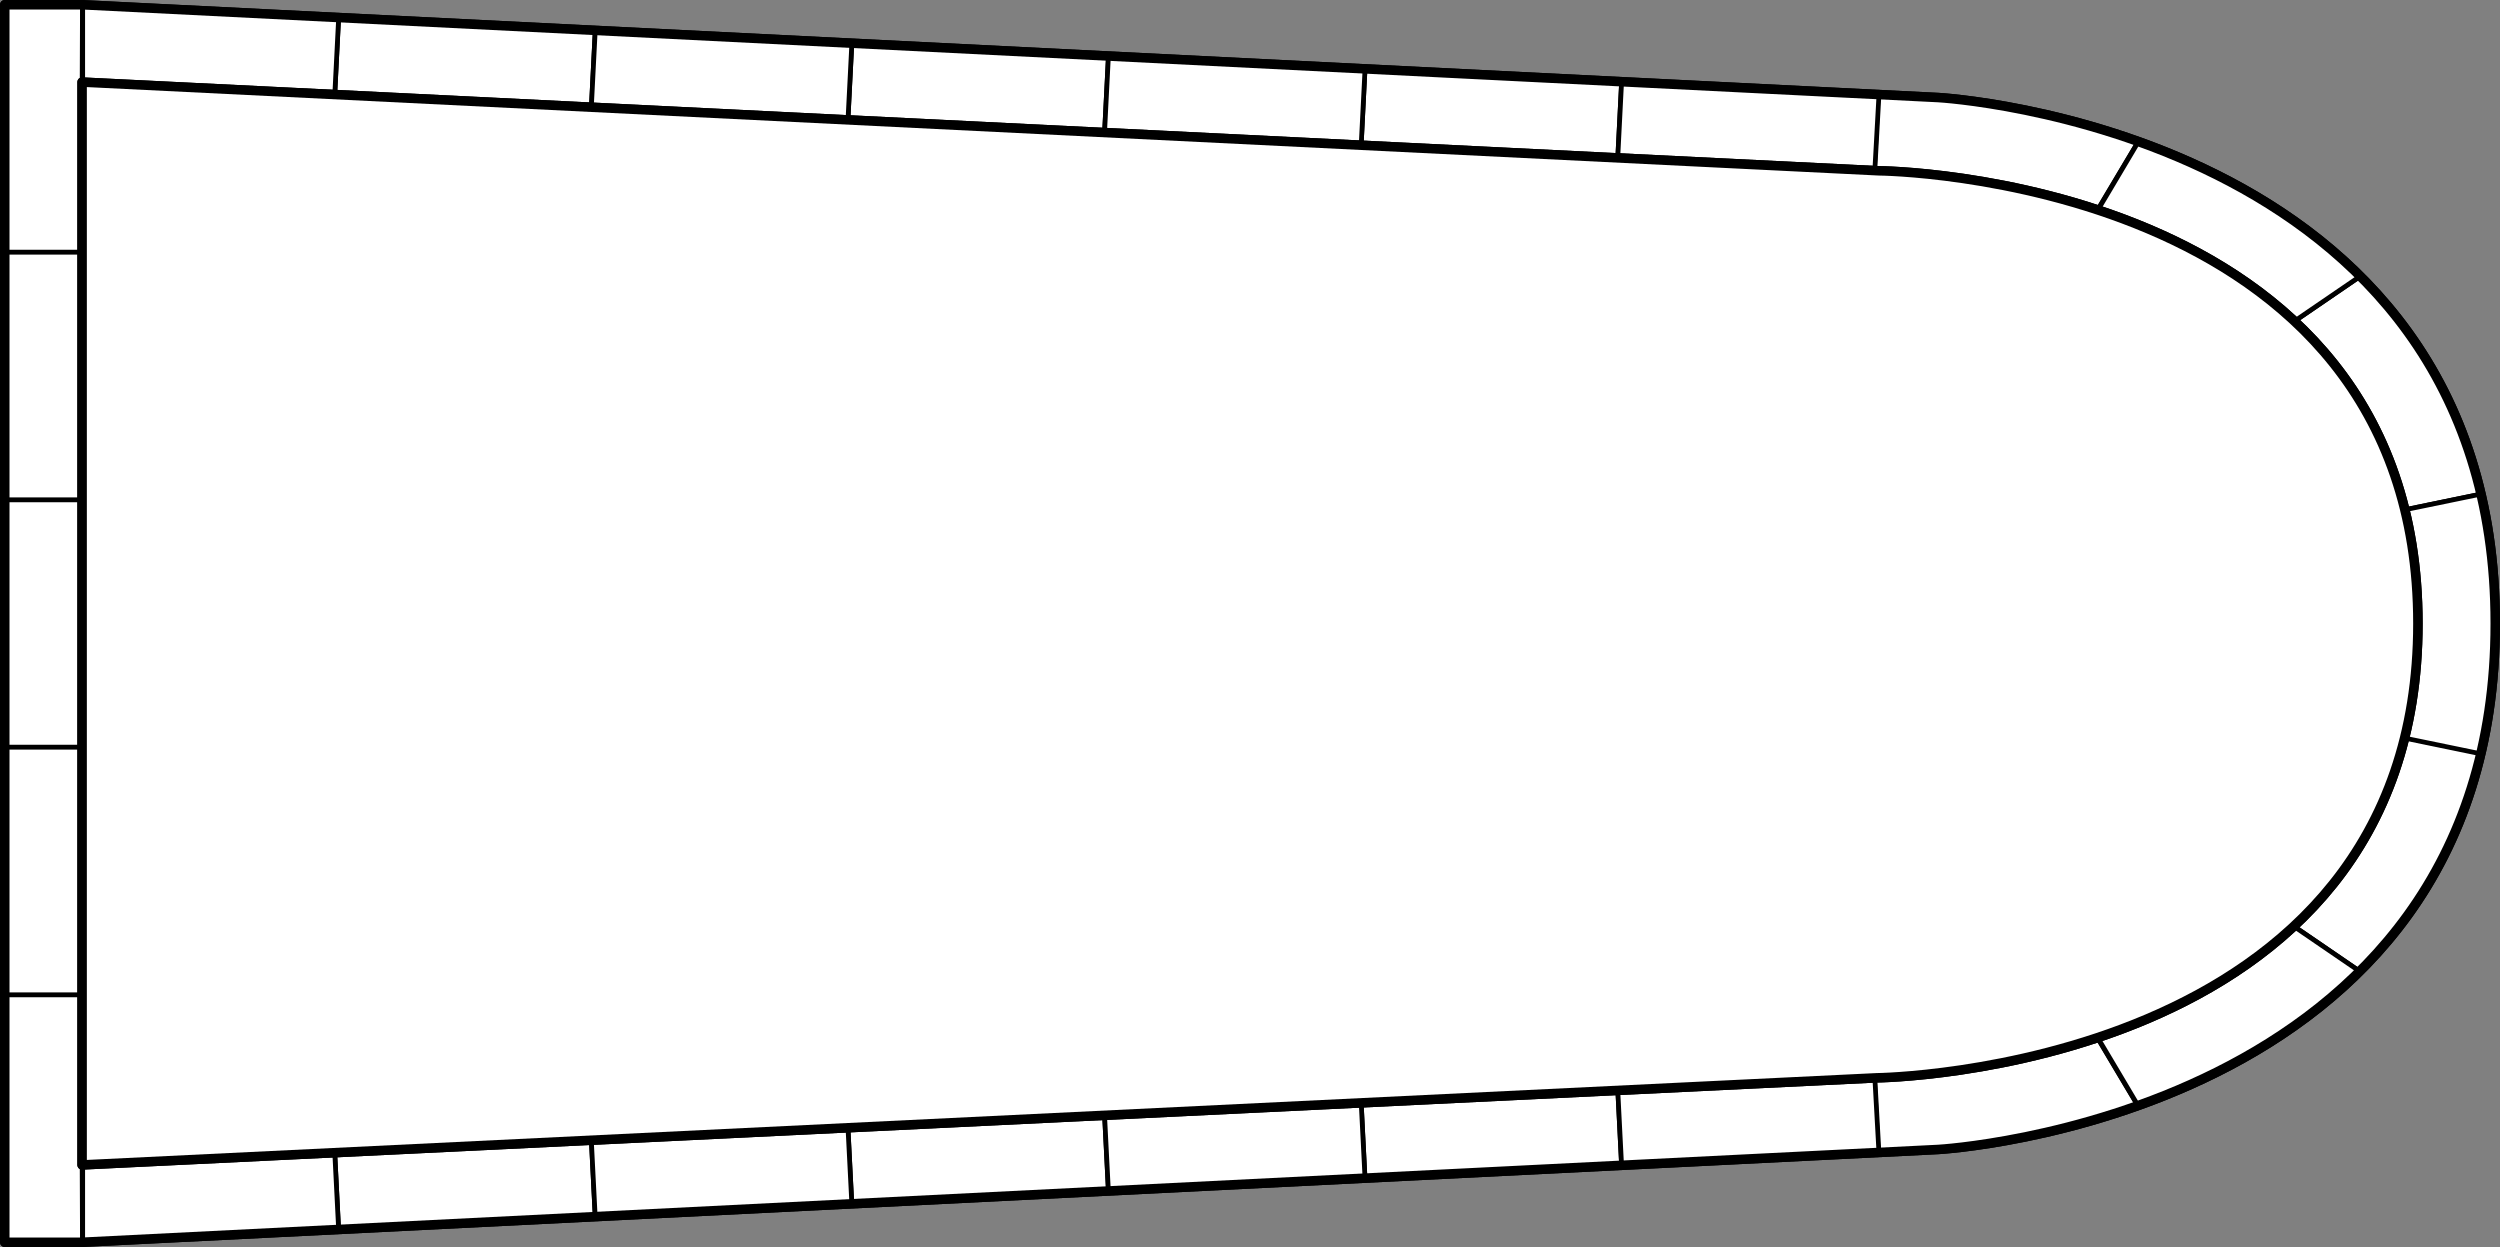
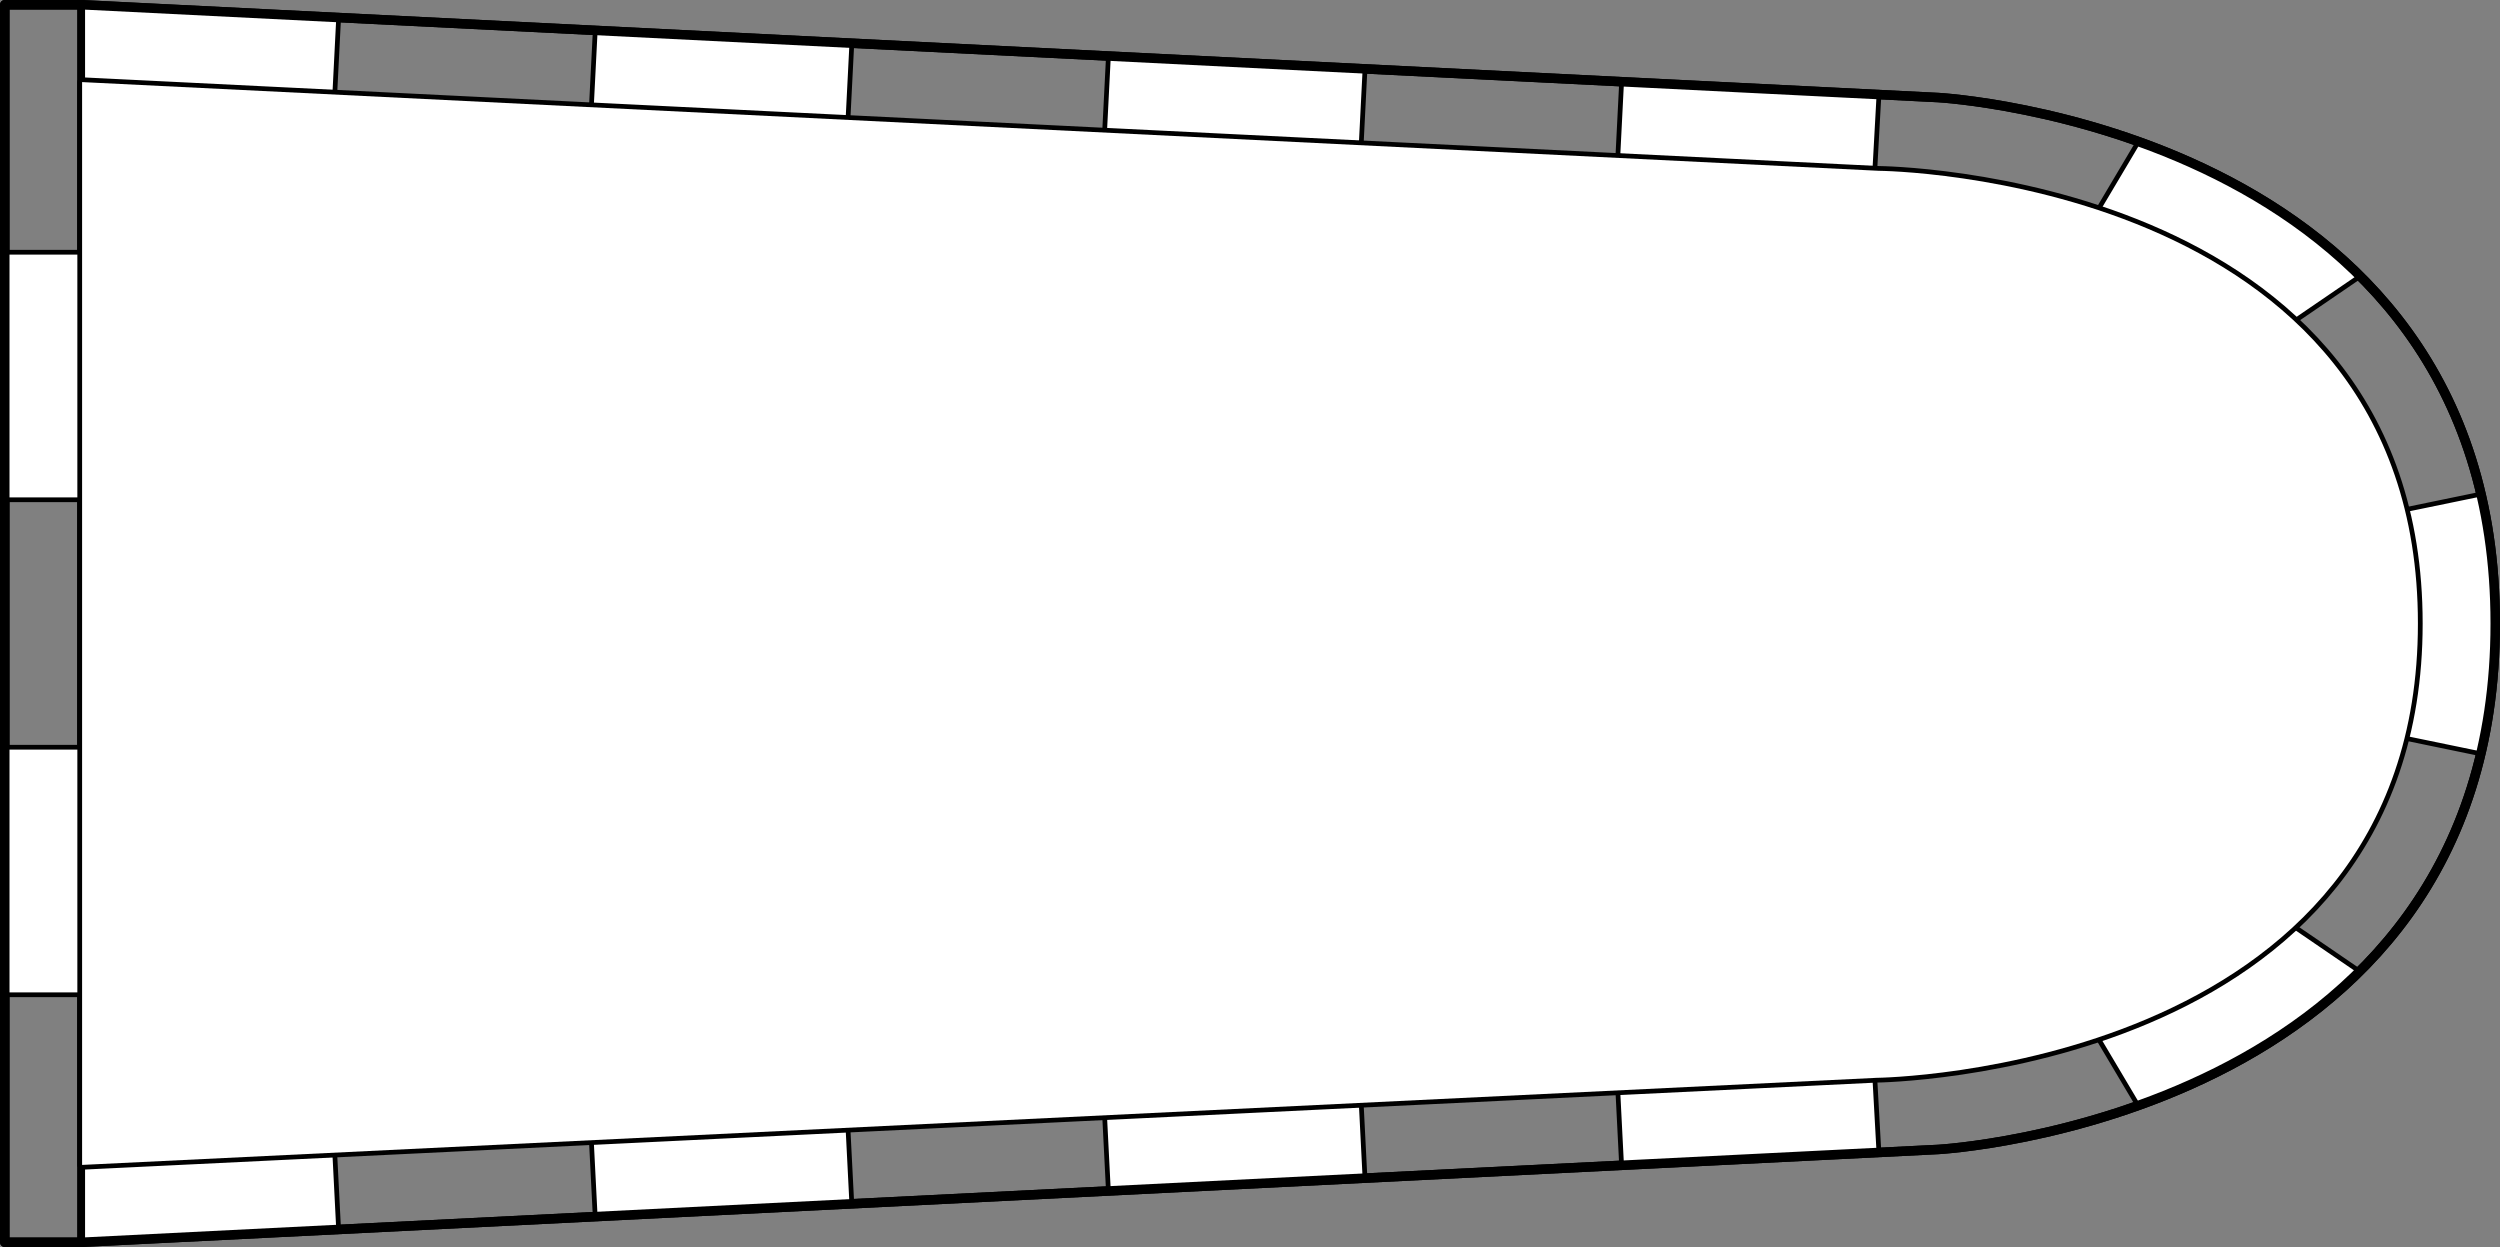
<svg xmlns="http://www.w3.org/2000/svg" version="1.1" viewBox="41.515 237.031 526.485 262.613" width="526.485" height="262.613">
  <rect x="41.515" y="237.031" width="526.485" height="262.613" fill="#808080" stroke="none" />
  <defs>
    <clipPath id="artboard_clip_path">
      <path d="M 41.515 237.031 L 568 237.031 L 568 499.644 L 41.515 499.644 Z" />
    </clipPath>
  </defs>
  <g id="Guidon_and_Lance" stroke="none" stroke-dasharray="none" fill="none" stroke-opacity="1" fill-opacity="1">
    <title>Guidon and Lance</title>
    <g id="Guidon_and_Lance_Layer_1" clip-path="url(#artboard_clip_path)">
      <title>Layer 1</title>
      <g id="Group_35">
        <g id="Graphic_29">
          <path d="M 58.804 498.644 L 449.724 479.098 C 449.724 479.098 567 472.583 567 368.337 C 567 264.092 449.724 257.577 449.724 257.577 L 58.804 238.031 Z" stroke="black" stroke-linecap="round" stroke-linejoin="round" stroke-width="2" />
        </g>
        <g id="Graphic_28">
-           <rect x="42.515" y="238.031" width="16.288" height="260.613" fill="#FFFFFF" />
          <rect x="42.515" y="238.031" width="16.288" height="260.613" stroke="black" stroke-linecap="round" stroke-linejoin="round" stroke-width="2" />
        </g>
      </g>
      <g id="Graphic_32">
        <title>Custom</title>
-         <path d="M 112.832 240.732 L 112.011 256.946 L 166.05 259.614 L 166.87 243.434 Z M 220.907 246.136 L 220.089 262.282 L 274.128 264.95 L 274.944 248.838 Z M 328.981 251.54 L 328.167 267.618 L 382.205 270.286 L 383.018 254.241 Z M 437.055 256.943 L 436.244 272.954 L 437.194 273.001 C 437.194 273.001 458.853 273.166 483.249 281.225 L 491.825 266.833 C 468.945 258.645 449.724 257.577 449.724 257.577 Z M 538.569 295.206 L 524.725 304.68 C 535.285 314.534 543.809 327.453 547.962 344.389 L 563.999 341.082 C 559.44 321.624 550.071 306.679 538.569 295.206 L 538.569 295.206 Z M 112.826 495.943 L 166.863 493.241 L 166.048 477.151 L 112.007 479.774 Z M 220.901 490.539 L 274.938 487.837 L 274.131 471.905 L 220.089 474.528 Z M 328.975 485.136 L 383.012 482.434 L 382.213 466.66 L 328.172 469.283 Z M 437.049 479.732 L 449.724 479.098 C 449.724 479.098 468.892 478.033 491.73 469.876 L 483.205 455.569 C 458.598 463.784 436.693 464.016 436.693 464.016 L 436.254 464.037 Z M 563.994 395.617 L 547.943 392.323 C 543.765 409.269 535.199 422.211 524.587 432.094 L 538.454 441.583 C 550.004 430.1 559.417 415.128 563.994 395.617 Z M 42.515 342.276 L 42.515 394.399 L 58.804 394.399 L 58.804 342.276 Z M 58.804 290.153 L 58.804 257.577 L 58.804 254.319 L 58.816 254.32 L 58.879 238.034 L 58.804 238.031 L 42.515 238.031 L 42.515 290.153 Z M 42.515 446.521 L 42.515 498.644 L 58.804 498.644 L 58.878 498.64 L 58.816 482.355 L 58.804 482.356 L 58.804 479.098 L 58.804 446.521 Z" fill="#FFFFFF" />
-         <path d="M 112.832 240.732 L 112.011 256.946 L 166.05 259.614 L 166.87 243.434 Z M 220.907 246.136 L 220.089 262.282 L 274.128 264.95 L 274.944 248.838 Z M 328.981 251.54 L 328.167 267.618 L 382.205 270.286 L 383.018 254.241 Z M 437.055 256.943 L 436.244 272.954 L 437.194 273.001 C 437.194 273.001 458.853 273.166 483.249 281.225 L 491.825 266.833 C 468.945 258.645 449.724 257.577 449.724 257.577 Z M 538.569 295.206 L 524.725 304.68 C 535.285 314.534 543.809 327.453 547.962 344.389 L 563.999 341.082 C 559.44 321.624 550.071 306.679 538.569 295.206 L 538.569 295.206 Z M 112.826 495.943 L 166.863 493.241 L 166.048 477.151 L 112.007 479.774 Z M 220.901 490.539 L 274.938 487.837 L 274.131 471.905 L 220.089 474.528 Z M 328.975 485.136 L 383.012 482.434 L 382.213 466.66 L 328.172 469.283 Z M 437.049 479.732 L 449.724 479.098 C 449.724 479.098 468.892 478.033 491.73 469.876 L 483.205 455.569 C 458.598 463.784 436.693 464.016 436.693 464.016 L 436.254 464.037 Z M 563.994 395.617 L 547.943 392.323 C 543.765 409.269 535.199 422.211 524.587 432.094 L 538.454 441.583 C 550.004 430.1 559.417 415.128 563.994 395.617 Z M 42.515 342.276 L 42.515 394.399 L 58.804 394.399 L 58.804 342.276 Z M 58.804 290.153 L 58.804 257.577 L 58.804 254.319 L 58.816 254.32 L 58.879 238.034 L 58.804 238.031 L 42.515 238.031 L 42.515 290.153 Z M 42.515 446.521 L 42.515 498.644 L 58.804 498.644 L 58.878 498.64 L 58.816 482.355 L 58.804 482.356 L 58.804 479.098 L 58.804 446.521 Z" stroke="black" stroke-linecap="butt" stroke-linejoin="round" stroke-width="1" />
      </g>
      <g id="Graphic_31">
        <path d="M 166.87 243.434 L 166.05 259.614 L 220.089 262.282 L 220.907 246.136 Z M 274.944 248.838 L 274.128 264.95 L 328.167 267.618 L 328.981 251.54 Z M 383.018 254.241 L 382.205 270.286 L 436.334 272.959 L 437.216 256.951 Z M 491.868 266.848 L 483.321 281.249 C 497.428 285.917 512.443 293.225 524.711 304.668 L 538.563 295.2 C 524.55 281.225 507.372 272.401 491.868 266.848 Z M 563.999 341.082 L 547.962 344.389 C 549.735 351.616 550.712 359.574 550.712 368.337 C 550.712 377.171 549.715 385.189 547.907 392.467 L 563.956 395.777 C 565.916 387.48 567 378.36 567 368.337 C 567 358.389 565.932 349.33 563.999 341.082 Z M 166.863 493.241 L 220.901 490.539 L 220.089 474.528 L 166.048 477.151 Z M 274.938 487.837 L 328.975 485.136 L 328.172 469.283 L 274.131 471.905 Z M 383.012 482.434 L 437.206 479.724 L 436.34 464.033 L 382.213 466.66 Z M 491.773 469.861 C 507.259 464.324 524.427 455.527 538.448 441.589 L 524.574 432.106 C 512.329 443.505 497.364 450.834 483.277 455.545 Z M 58.929 498.638 L 112.826 495.943 L 112.007 479.774 L 58.929 482.35 Z M 58.804 446.521 L 58.804 394.399 L 42.515 394.399 L 42.515 446.521 Z M 58.804 342.276 L 58.804 290.153 L 42.515 290.153 L 42.515 342.276 Z M 58.929 254.325 L 112.011 256.946 L 112.832 240.732 L 58.929 238.037 Z" fill="#FFFFFF" />
        <path d="M 166.87 243.434 L 166.05 259.614 L 220.089 262.282 L 220.907 246.136 Z M 274.944 248.838 L 274.128 264.95 L 328.167 267.618 L 328.981 251.54 Z M 383.018 254.241 L 382.205 270.286 L 436.334 272.959 L 437.216 256.951 Z M 491.868 266.848 L 483.321 281.249 C 497.428 285.917 512.443 293.225 524.711 304.668 L 538.563 295.2 C 524.55 281.225 507.372 272.401 491.868 266.848 Z M 563.999 341.082 L 547.962 344.389 C 549.735 351.616 550.712 359.574 550.712 368.337 C 550.712 377.171 549.715 385.189 547.907 392.467 L 563.956 395.777 C 565.916 387.48 567 378.36 567 368.337 C 567 358.389 565.932 349.33 563.999 341.082 Z M 166.863 493.241 L 220.901 490.539 L 220.089 474.528 L 166.048 477.151 Z M 274.938 487.837 L 328.975 485.136 L 328.172 469.283 L 274.131 471.905 Z M 383.012 482.434 L 437.206 479.724 L 436.34 464.033 L 382.213 466.66 Z M 491.773 469.861 C 507.259 464.324 524.427 455.527 538.448 441.589 L 524.574 432.106 C 512.329 443.505 497.364 450.834 483.277 455.545 Z M 58.929 498.638 L 112.826 495.943 L 112.007 479.774 L 58.929 482.35 Z M 58.804 446.521 L 58.804 394.399 L 42.515 394.399 L 42.515 446.521 Z M 58.804 342.276 L 58.804 290.153 L 42.515 290.153 L 42.515 342.276 Z M 58.929 254.325 L 112.011 256.946 L 112.832 240.732 L 58.929 238.037 Z" stroke="black" stroke-linecap="butt" stroke-linejoin="round" stroke-width="1" />
      </g>
      <g id="Graphic_30">
        <path d="M 58.804 238.031 L 42.515 238.031 L 42.515 498.644 L 58.804 498.644 L 449.724 479.098 C 449.724 479.098 567 472.583 567 368.337 C 567 264.092 449.724 257.577 449.724 257.577 Z M 58.804 254.319 L 437.194 273.001 C 437.194 273.001 550.712 273.865 550.712 368.337 C 550.712 462.81 436.693 464.016 436.693 464.016 L 58.804 482.356 Z" stroke="black" stroke-linecap="butt" stroke-linejoin="round" stroke-width="2" />
      </g>
      <g id="Graphic_27">
        <path d="M 58.804 254.319 L 437.194 273.001 C 437.194 273.001 550.712 273.865 550.712 368.337 C 550.712 462.81 436.693 464.016 436.693 464.016 L 58.804 482.356 Z" fill="white" />
-         <path d="M 58.804 254.319 L 437.194 273.001 C 437.194 273.001 550.712 273.865 550.712 368.337 C 550.712 462.81 436.693 464.016 436.693 464.016 L 58.804 482.356 Z" stroke="black" stroke-linecap="round" stroke-linejoin="round" stroke-width="2" />
      </g>
    </g>
  </g>
</svg>